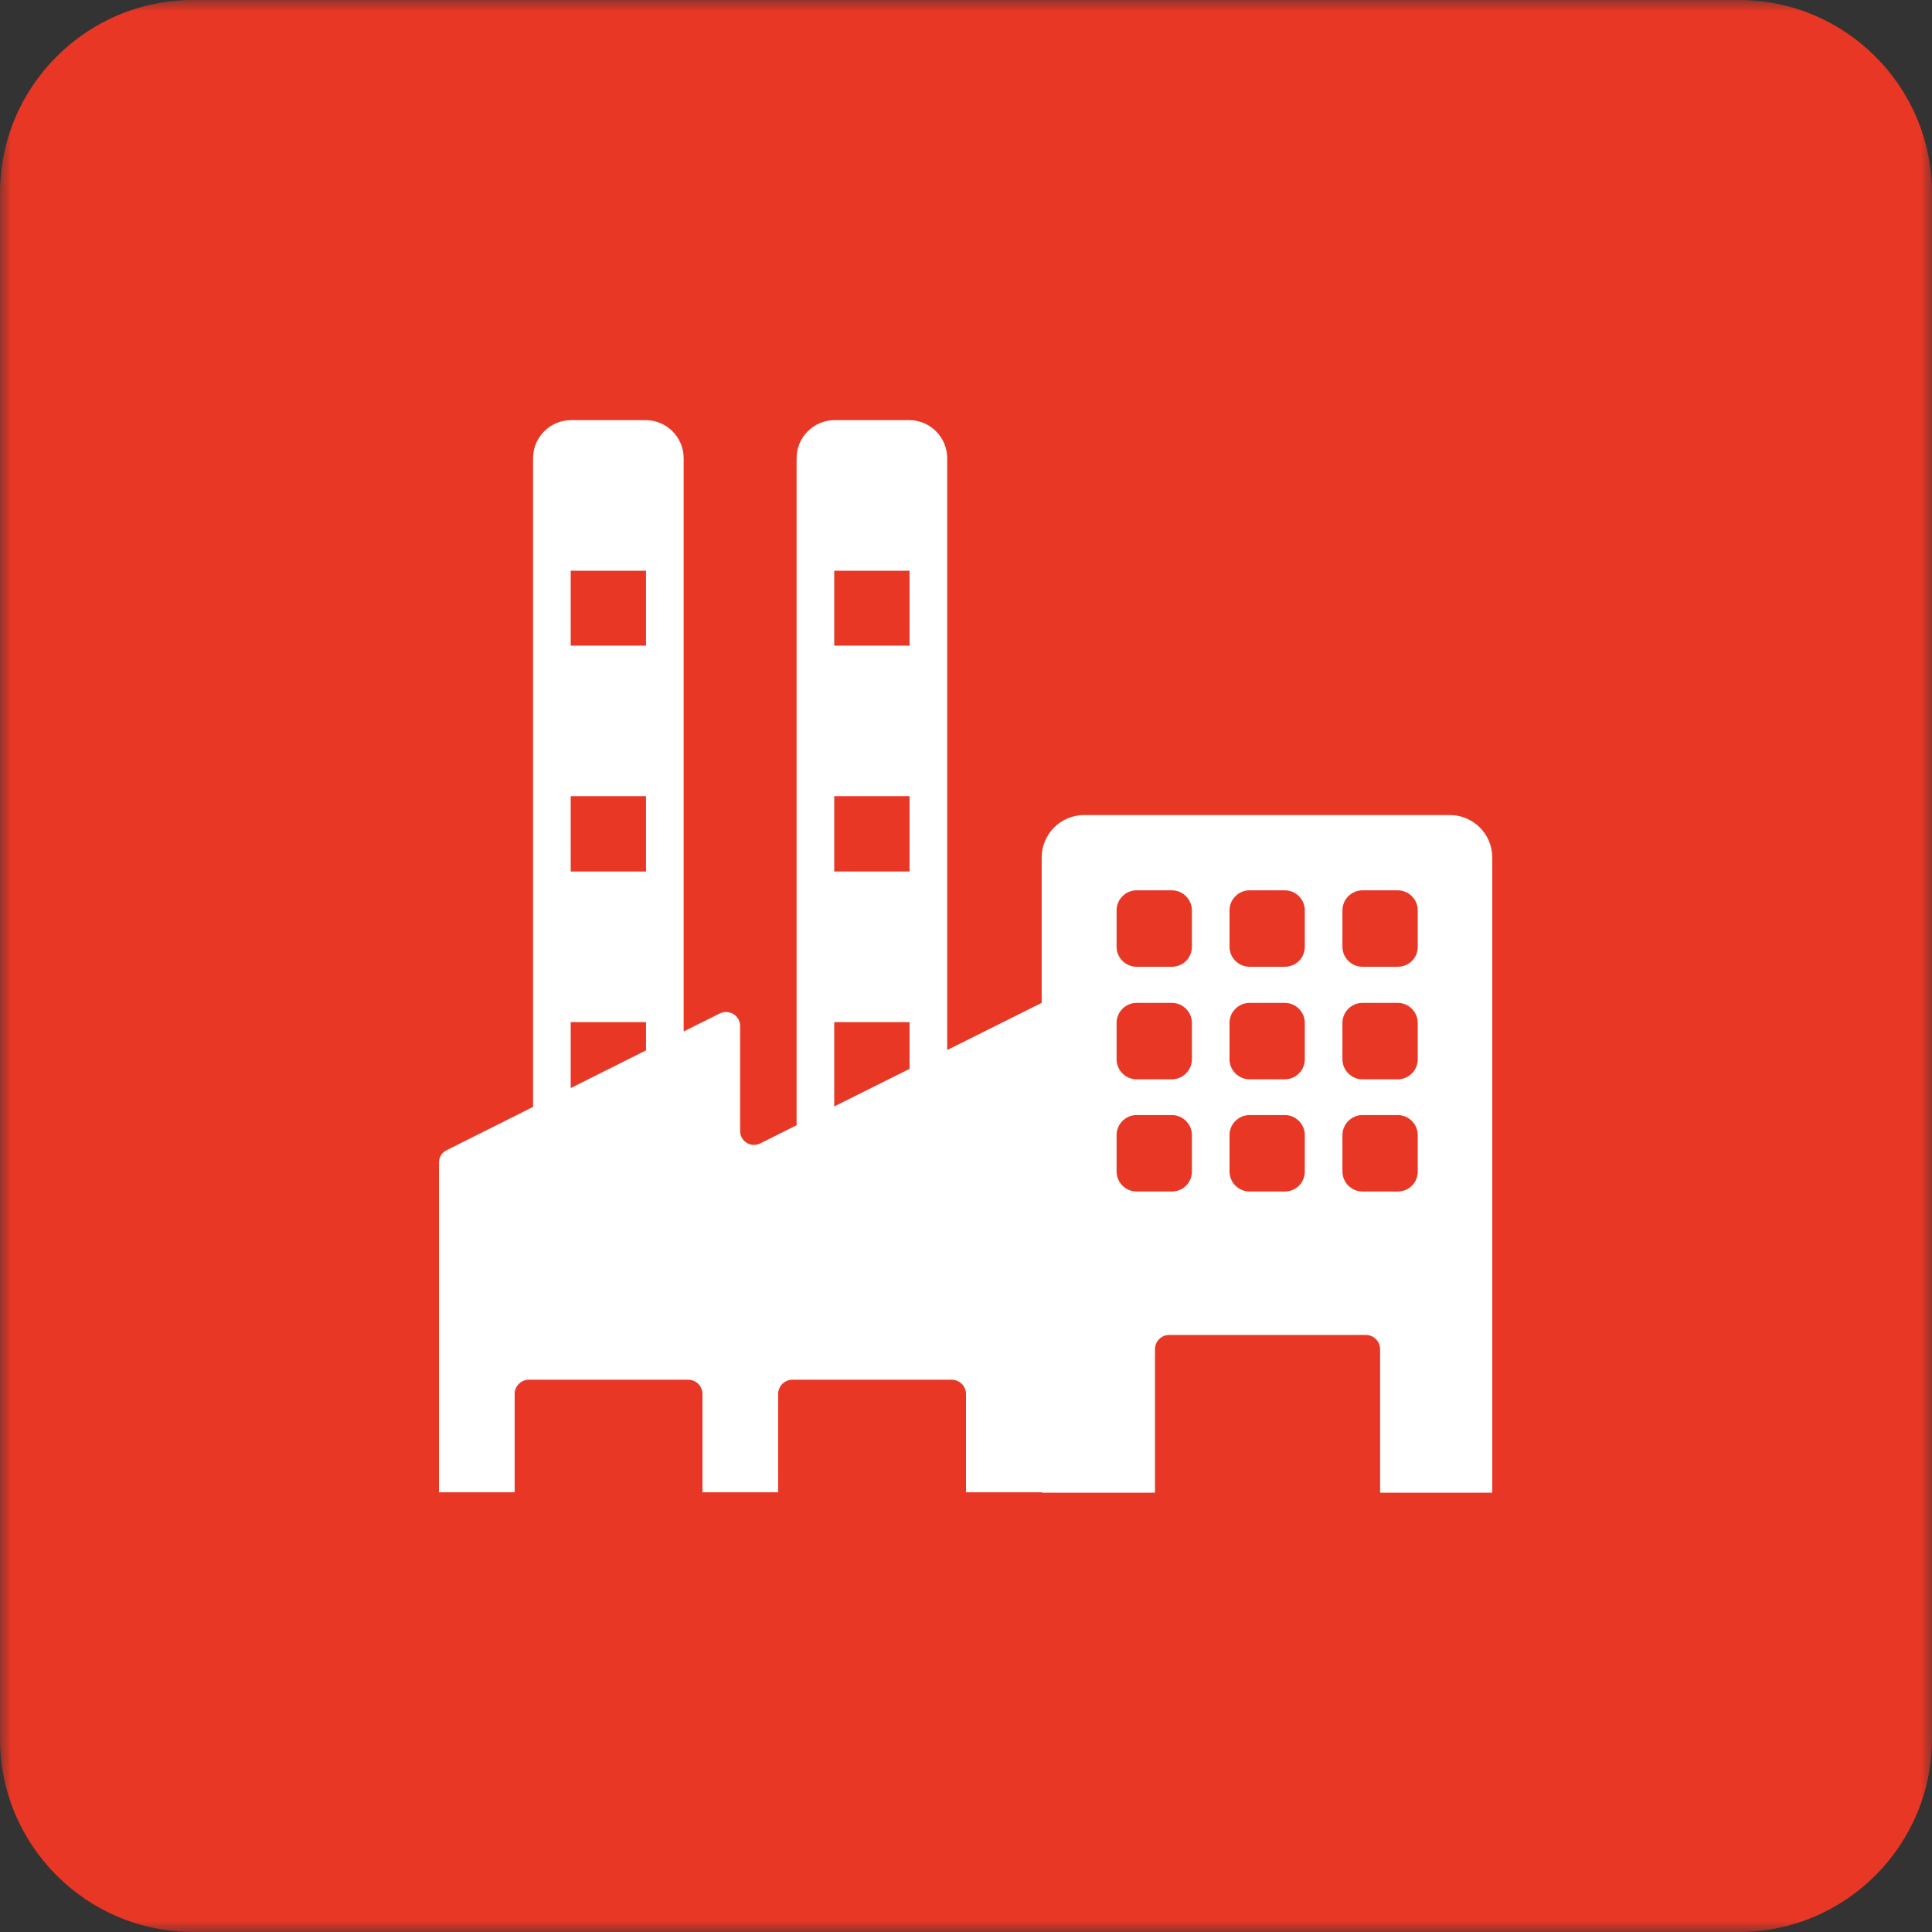
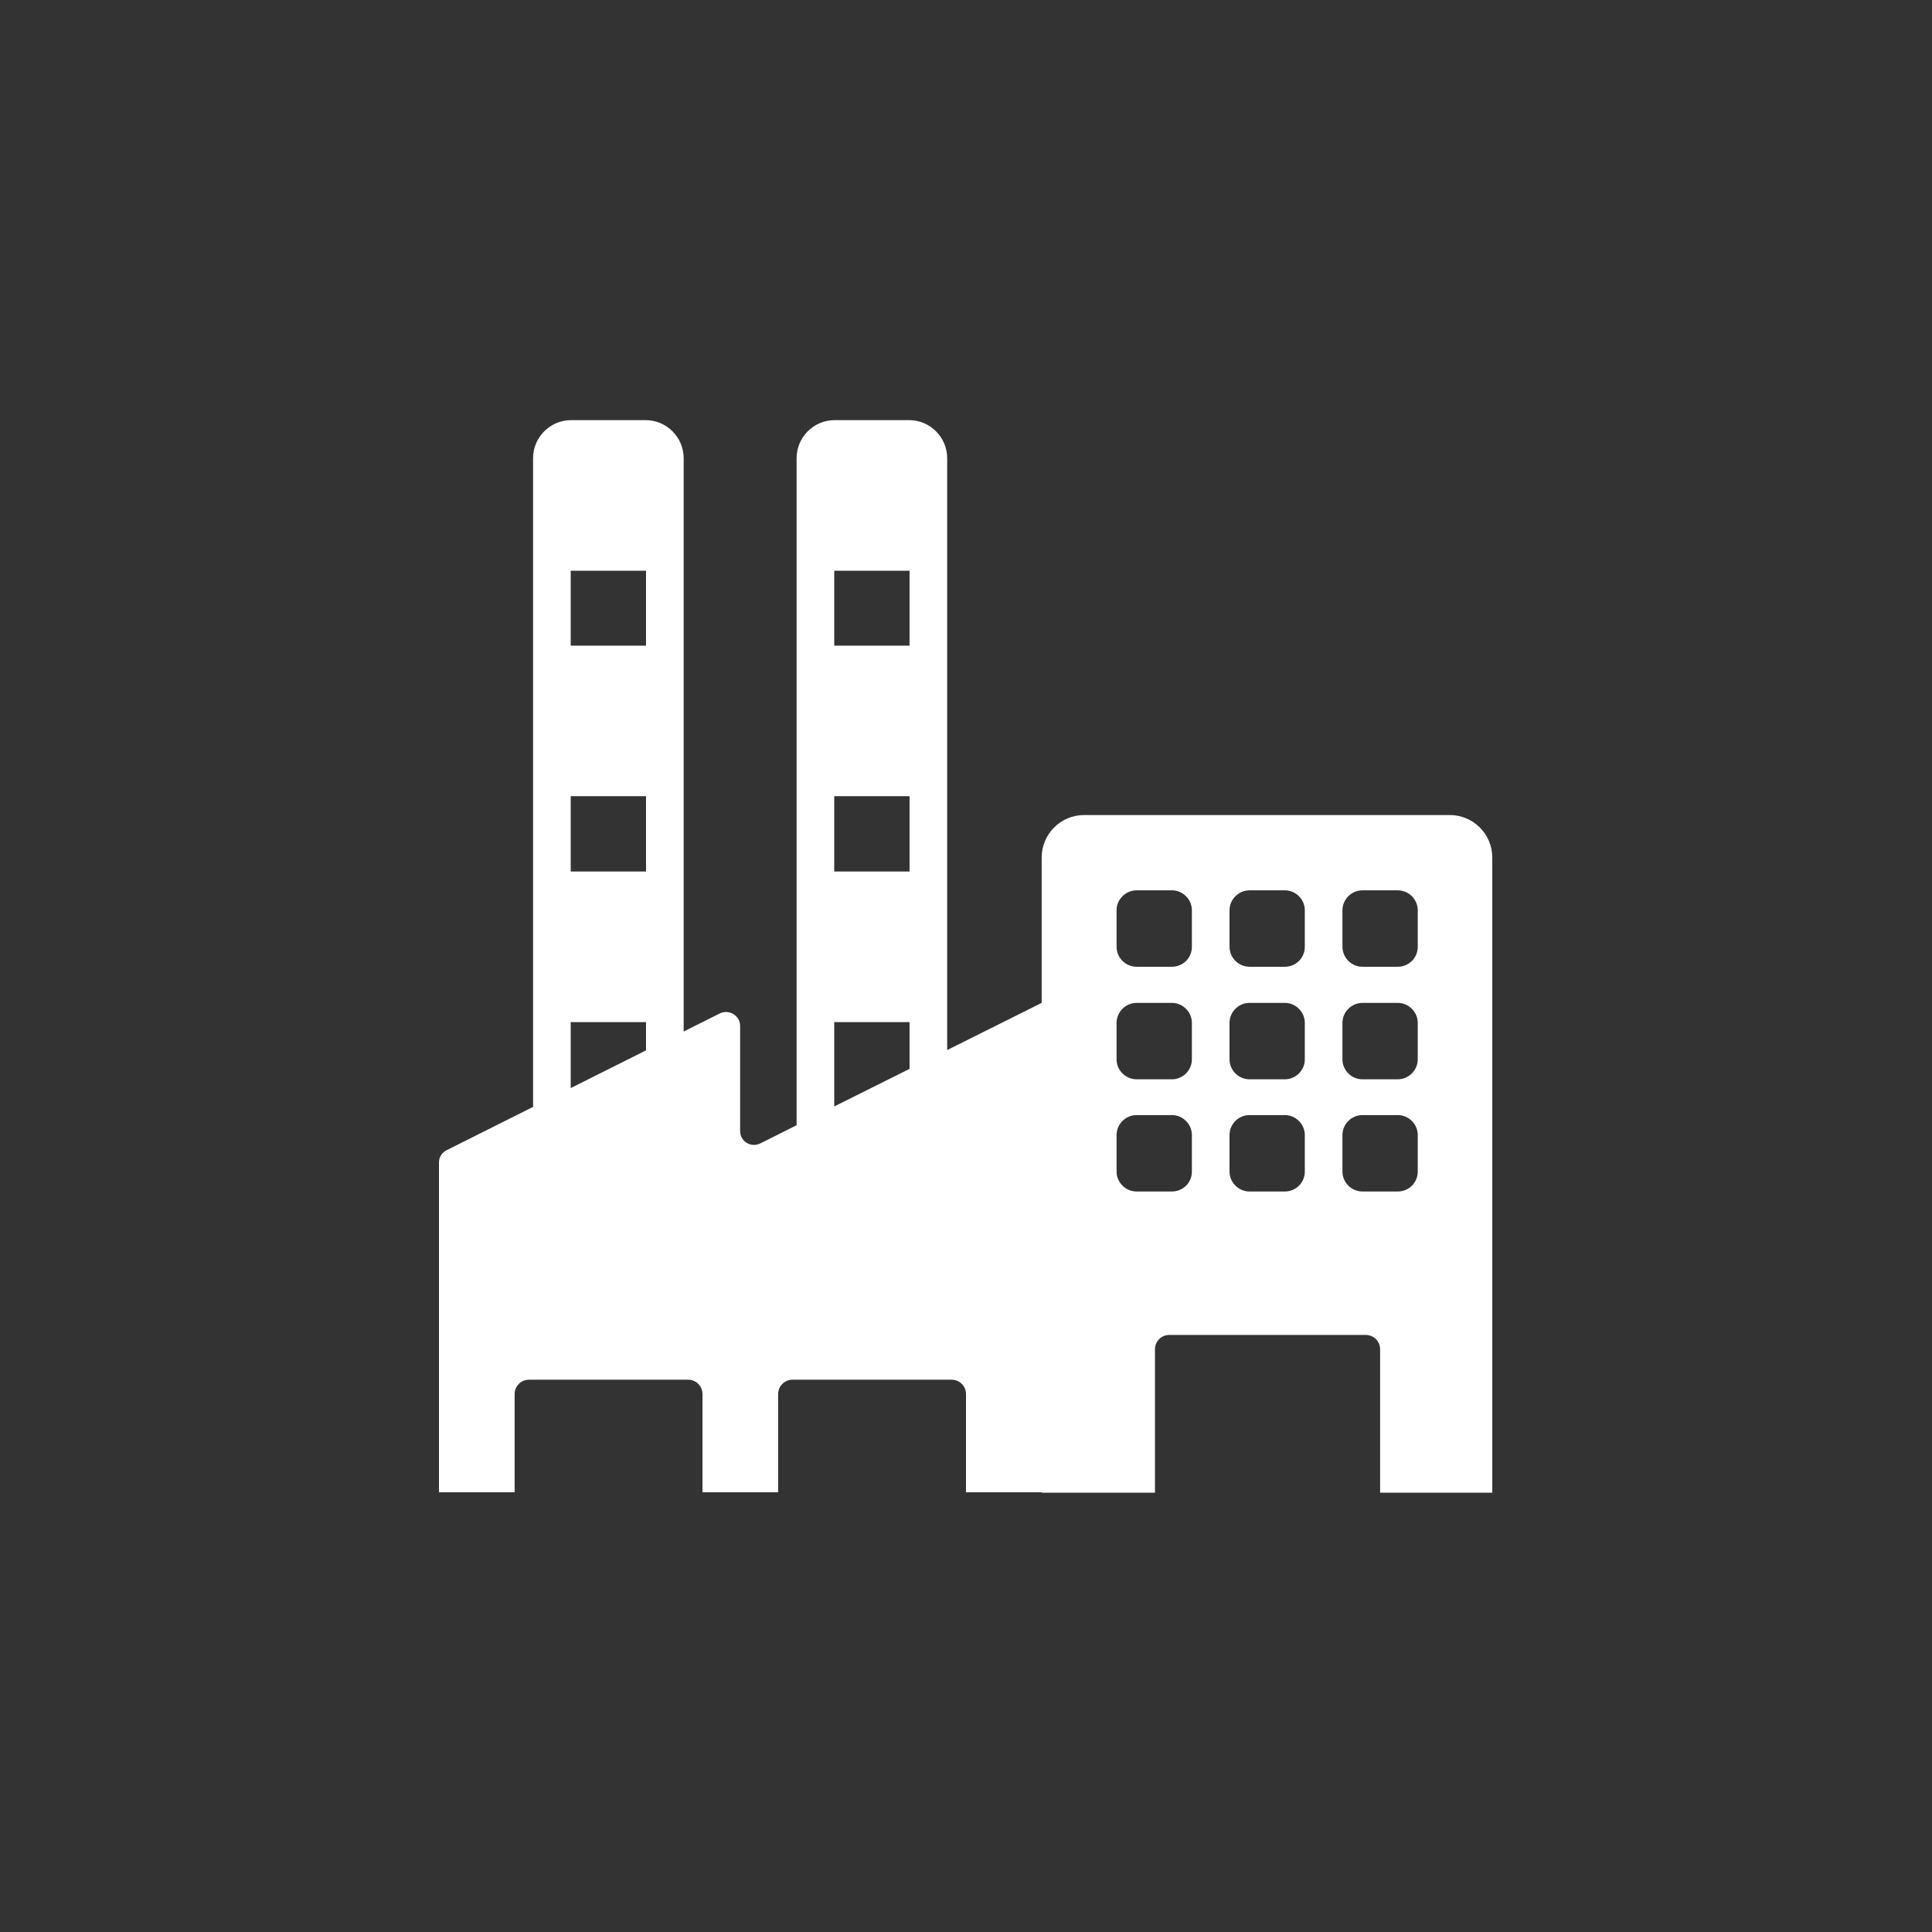
<svg xmlns="http://www.w3.org/2000/svg" width="85" height="85" viewBox="0 0 85 85" fill="none">
  <rect x="0" y="0" width="85" height="85" fill="#333333" stroke="none" />
  <g clip-path="url(#clip0_169_145)">
    <mask id="mask0_169_145" style="mask-type:luminance" maskUnits="userSpaceOnUse" x="0" y="0" width="85" height="85">
      <path d="M85 0H0V85H85V0Z" fill="white" />
    </mask>
    <g mask="url(#mask0_169_145)">
-       <path d="M76.5 0H8.5C3.806 0 0 3.806 0 8.5V76.5C0 81.194 3.806 85 8.5 85H76.5C81.194 85 85 81.194 85 76.5V8.5C85 3.806 81.194 0 76.5 0Z" fill="#E93725" />
-     </g>
+       </g>
    <path d="M25.126 18.484C24.205 18.484 23.453 19.236 23.453 20.157V48.699L19.66 50.599C19.558 50.646 19.472 50.72 19.41 50.814C19.349 50.908 19.315 51.017 19.312 51.129V65.654H22.642V61.332C22.642 60.984 22.923 60.702 23.271 60.702H30.277C30.625 60.702 30.906 60.984 30.906 61.332V65.654H34.235V61.332C34.235 60.984 34.517 60.702 34.865 60.702H41.871C42.218 60.702 42.5 60.984 42.5 61.332V65.654H45.829V65.671H50.814V59.361C50.814 59.013 51.096 58.731 51.444 58.731H60.089C60.437 58.731 60.719 59.013 60.719 59.361V65.671H65.654V37.73C65.654 36.687 64.81 35.858 63.783 35.858H47.701C46.657 35.858 45.829 36.703 45.829 37.73V44.123L41.672 46.198V20.157C41.672 19.236 40.92 18.484 39.999 18.484H36.72C35.799 18.484 35.047 19.236 35.047 20.157V49.506L33.457 50.301C33.363 50.35 33.259 50.375 33.153 50.371C33.047 50.368 32.944 50.337 32.854 50.282C32.764 50.227 32.69 50.149 32.639 50.057C32.587 49.964 32.561 49.86 32.562 49.754V45.133C32.562 44.686 32.082 44.388 31.668 44.587L30.078 45.382V20.157C30.078 19.236 29.326 18.484 28.405 18.484H25.126ZM25.109 47.871V44.968H28.422V46.212L25.109 47.871ZM40.016 44.968V47.026L36.703 48.679V44.968H40.016ZM25.109 25.109H28.422V28.405H25.109V25.109ZM28.422 35.03V38.343H25.109V35.03H28.422ZM36.703 25.109H40.016V28.405H36.703V25.109ZM40.016 35.03V38.343H36.703V35.03H40.016ZM50.003 42.533C49.523 42.533 49.125 42.136 49.125 41.655V40.049C49.125 39.568 49.523 39.171 50.003 39.171H51.56C52.04 39.171 52.438 39.568 52.438 40.049V41.655C52.438 42.152 52.04 42.533 51.56 42.533H50.003ZM57.406 40.049V41.655C57.406 42.152 57.009 42.533 56.528 42.533H54.972C54.491 42.533 54.094 42.136 54.094 41.655V40.049C54.094 39.568 54.491 39.171 54.972 39.171H56.528C57.009 39.171 57.406 39.568 57.406 40.049ZM62.375 40.049V41.655C62.375 42.152 61.977 42.533 61.497 42.533H59.94C59.46 42.533 59.062 42.136 59.062 41.655V40.049C59.062 39.568 59.46 39.171 59.94 39.171H61.497C61.977 39.171 62.375 39.568 62.375 40.049ZM52.438 45.001V46.608C52.438 47.088 52.04 47.485 51.56 47.485H50.003C49.523 47.485 49.125 47.088 49.125 46.608V45.001C49.125 44.521 49.523 44.123 50.003 44.123H51.56C52.04 44.123 52.438 44.521 52.438 45.001ZM57.406 45.001V46.608C57.406 47.088 57.009 47.485 56.528 47.485H54.972C54.491 47.485 54.094 47.088 54.094 46.608V45.001C54.094 44.521 54.491 44.123 54.972 44.123H56.528C57.009 44.123 57.406 44.521 57.406 45.001ZM62.375 45.001V46.608C62.375 47.088 61.977 47.485 61.497 47.485H59.94C59.46 47.485 59.062 47.088 59.062 46.608V45.001C59.062 44.521 59.46 44.123 59.94 44.123H61.497C61.977 44.123 62.375 44.521 62.375 45.001ZM52.438 49.937V51.543C52.438 52.04 52.04 52.421 51.56 52.421H50.003C49.523 52.421 49.125 52.023 49.125 51.543V49.937C49.125 49.456 49.523 49.059 50.003 49.059H51.56C52.04 49.059 52.438 49.456 52.438 49.937ZM57.406 49.937V51.543C57.406 52.04 57.009 52.421 56.528 52.421H54.972C54.491 52.421 54.094 52.023 54.094 51.543V49.937C54.094 49.456 54.491 49.059 54.972 49.059H56.528C57.009 49.059 57.406 49.456 57.406 49.937ZM62.375 49.937V51.543C62.375 52.04 61.977 52.421 61.497 52.421H59.94C59.46 52.421 59.062 52.023 59.062 51.543V49.937C59.062 49.456 59.46 49.059 59.94 49.059H61.497C61.977 49.059 62.375 49.456 62.375 49.937Z" fill="white" />
  </g>
  <defs>
    <clipPath id="clip0_169_145">
      <rect width="85" height="85" fill="white" />
    </clipPath>
  </defs>
</svg>